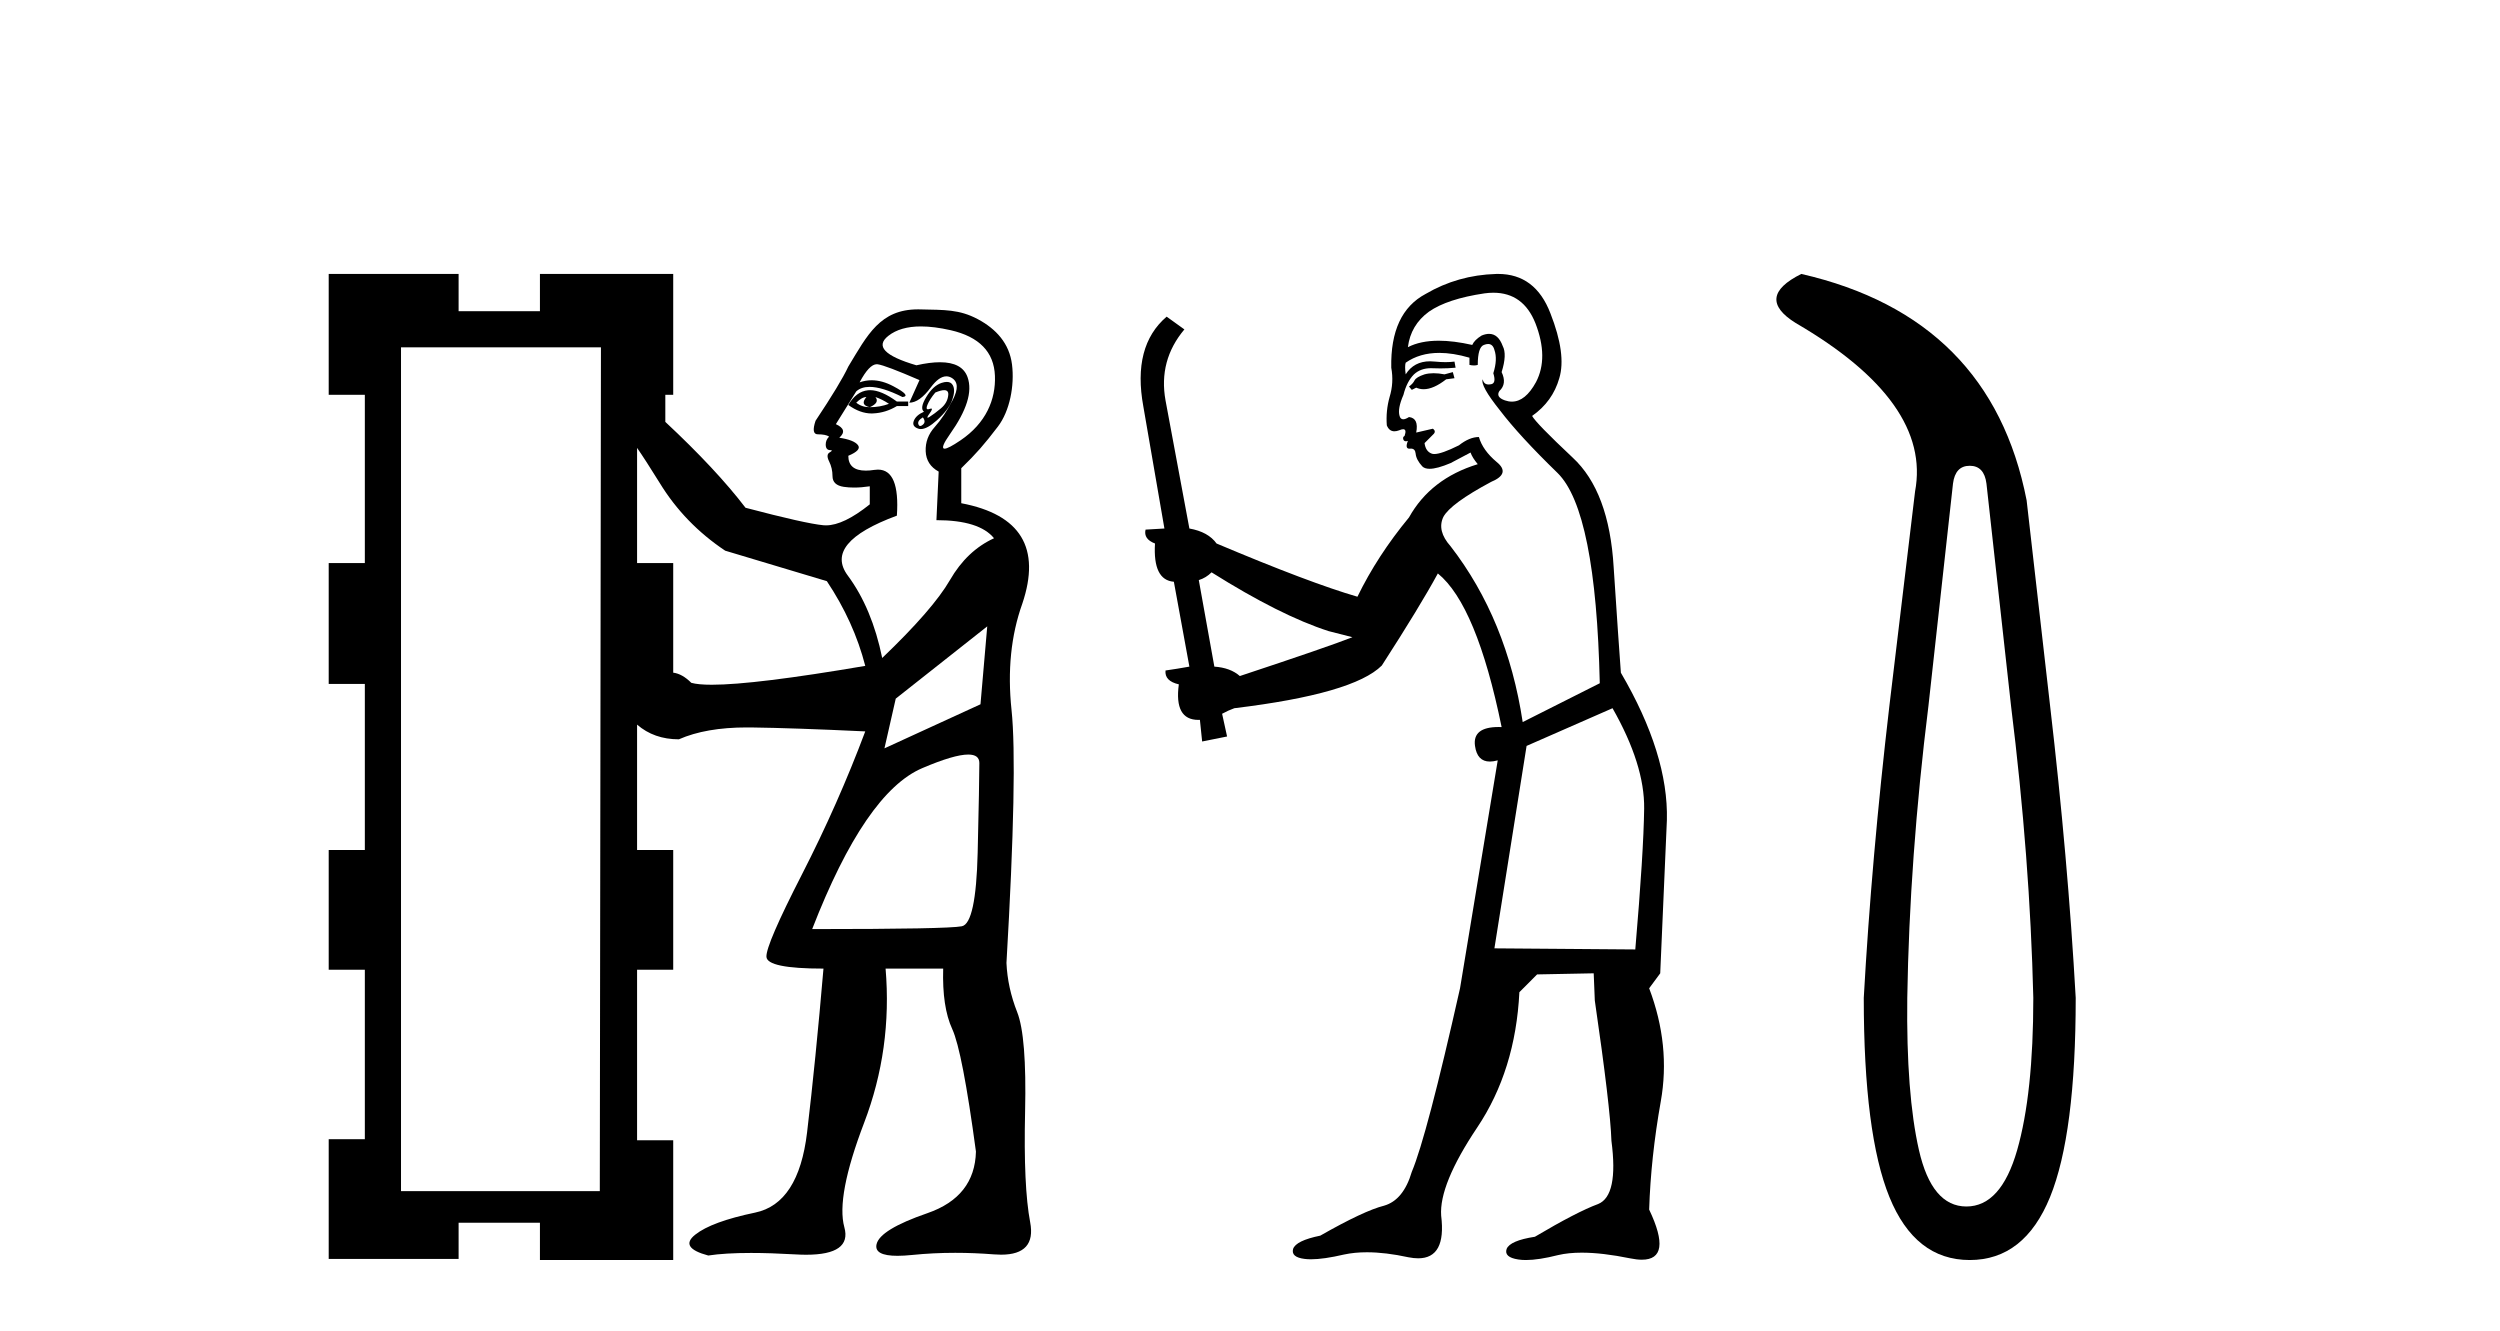
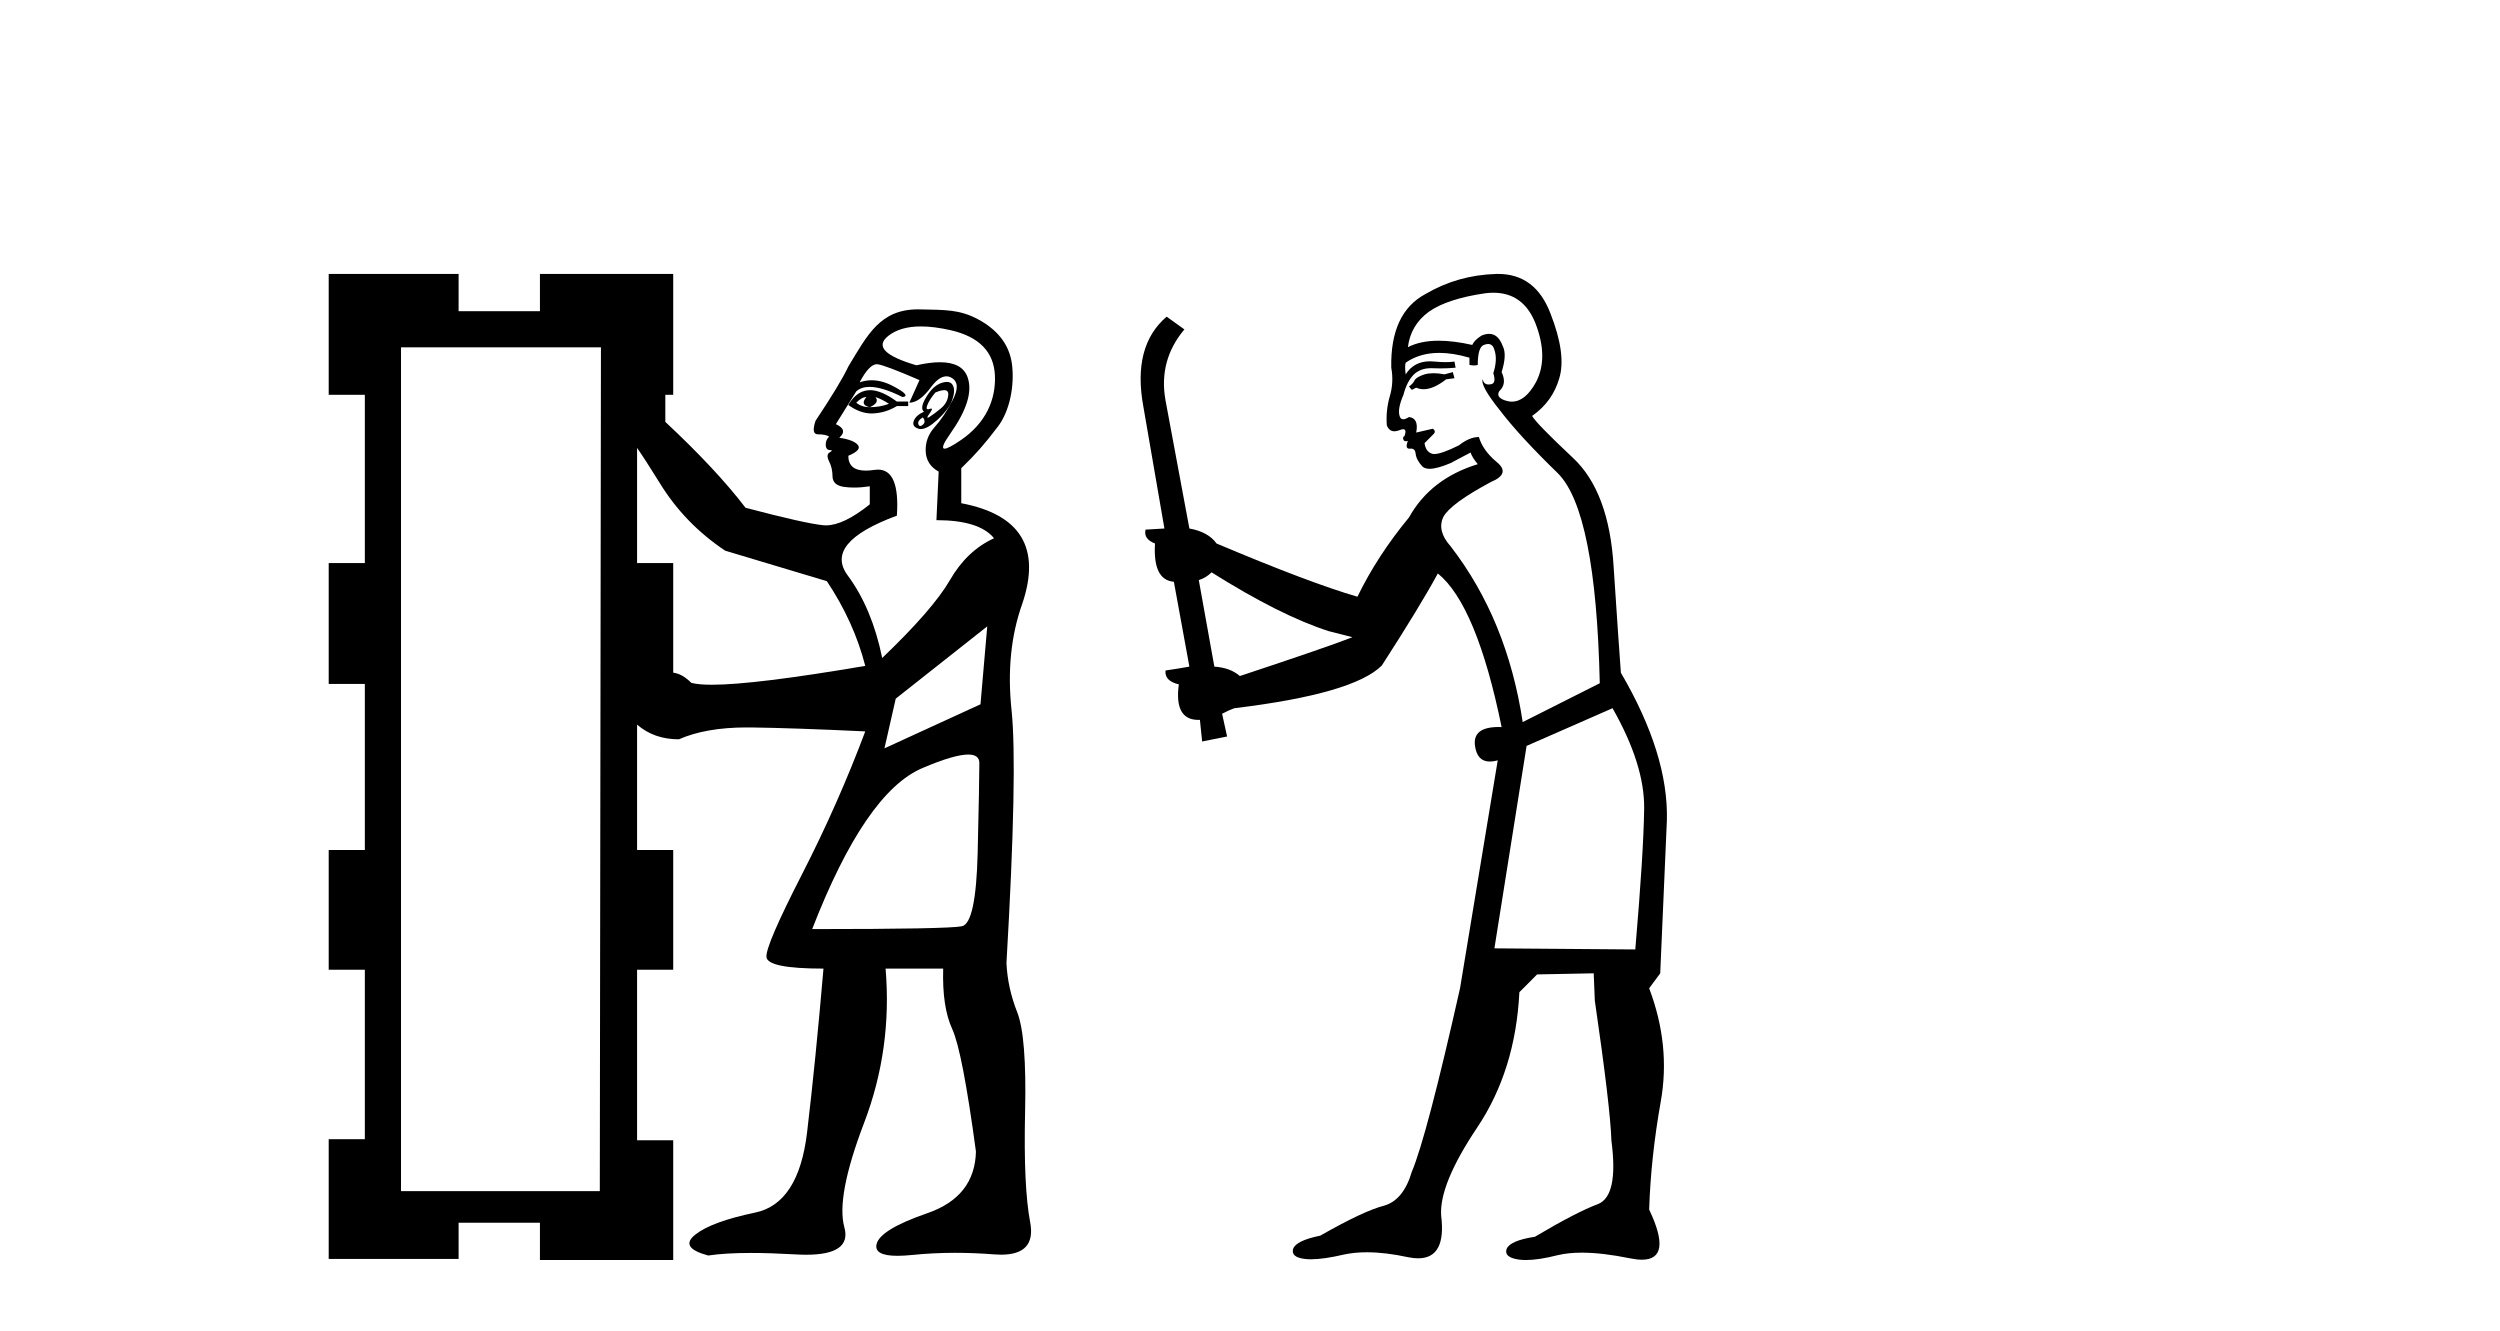
<svg xmlns="http://www.w3.org/2000/svg" width="77.0" height="41.0">
  <path d="M 26.685 12.229 C 26.546 12.391 26.58 12.496 26.789 12.542 C 26.627 12.542 26.488 12.496 26.372 12.403 C 26.488 12.287 26.592 12.229 26.685 12.229 ZM 26.963 12.229 C 27.102 12.275 27.241 12.345 27.38 12.438 C 27.195 12.507 26.998 12.542 26.789 12.542 C 26.998 12.449 27.056 12.345 26.963 12.229 ZM 26.799 12.017 C 26.778 12.017 26.757 12.018 26.737 12.02 C 26.493 12.043 26.29 12.194 26.128 12.473 C 26.368 12.647 26.608 12.735 26.848 12.735 C 26.863 12.735 26.878 12.734 26.893 12.733 C 27.149 12.722 27.392 12.647 27.624 12.507 L 27.972 12.507 L 27.972 12.368 L 27.624 12.368 C 27.305 12.134 27.03 12.017 26.799 12.017 ZM 29.079 12.017 C 29.171 12.017 29.214 12.065 29.207 12.159 C 29.195 12.322 29.12 12.461 28.981 12.577 C 28.842 12.693 28.726 12.78 28.633 12.838 C 28.604 12.856 28.584 12.865 28.573 12.865 C 28.549 12.865 28.569 12.821 28.633 12.733 C 28.706 12.633 28.721 12.583 28.68 12.583 C 28.668 12.583 28.653 12.587 28.633 12.594 C 28.612 12.602 28.594 12.606 28.58 12.606 C 28.533 12.606 28.528 12.562 28.563 12.473 C 28.61 12.357 28.691 12.229 28.807 12.09 C 28.923 12.042 29.014 12.017 29.079 12.017 ZM 28.424 12.855 C 28.494 12.948 28.494 13.023 28.424 13.081 C 28.393 13.108 28.366 13.121 28.344 13.121 C 28.317 13.121 28.298 13.102 28.285 13.064 C 28.262 12.994 28.308 12.925 28.424 12.855 ZM 29.162 11.763 C 29.115 11.763 29.06 11.773 28.998 11.794 C 28.824 11.852 28.668 11.997 28.529 12.229 C 28.389 12.461 28.366 12.612 28.459 12.681 C 28.297 12.751 28.192 12.844 28.146 12.96 C 28.1 13.076 28.146 13.157 28.285 13.203 C 28.309 13.211 28.335 13.215 28.362 13.215 C 28.492 13.215 28.658 13.124 28.859 12.942 C 29.103 12.722 29.259 12.513 29.329 12.316 C 29.398 12.119 29.404 11.968 29.346 11.864 C 29.309 11.797 29.248 11.763 29.162 11.763 ZM 28.366 10.054 C 28.636 10.054 28.941 10.093 29.283 10.171 C 30.161 10.373 30.615 10.841 30.644 11.575 C 30.673 12.309 30.365 13.034 29.585 13.562 C 29.327 13.737 29.167 13.819 29.094 13.819 C 28.99 13.819 29.057 13.657 29.261 13.368 C 29.773 12.643 29.96 12.065 29.801 11.618 C 29.692 11.311 29.409 11.157 28.951 11.157 C 28.745 11.157 28.502 11.188 28.225 11.251 C 27.245 10.963 26.958 10.661 27.361 10.344 C 27.607 10.15 27.942 10.054 28.366 10.054 ZM 27.005 11.218 C 27.014 11.218 27.024 11.219 27.033 11.22 C 27.195 11.243 27.624 11.406 28.32 11.707 L 28.007 12.403 C 28.215 12.403 28.436 12.246 28.668 11.933 C 28.837 11.705 28.997 11.591 29.148 11.591 C 29.204 11.591 29.258 11.606 29.311 11.638 C 29.509 11.754 29.52 11.98 29.346 12.316 C 29.172 12.652 28.987 12.931 28.79 13.151 C 28.592 13.371 28.5 13.621 28.511 13.899 C 28.523 14.177 28.656 14.386 28.911 14.525 L 28.842 16.021 C 29.723 16.021 30.315 16.207 30.616 16.578 C 30.059 16.833 29.607 17.262 29.259 17.865 C 28.911 18.468 28.215 19.268 27.172 20.266 C 26.963 19.245 26.609 18.399 26.111 17.726 C 25.612 17.053 26.116 16.439 27.624 15.882 C 27.688 14.937 27.494 14.464 27.041 14.464 C 27.005 14.464 26.968 14.467 26.928 14.473 C 26.832 14.488 26.745 14.495 26.667 14.495 C 26.308 14.495 26.128 14.343 26.128 14.038 C 26.406 13.922 26.505 13.812 26.424 13.708 C 26.343 13.603 26.151 13.528 25.85 13.482 C 26.035 13.319 26 13.18 25.745 13.064 L 26.372 12.055 C 26.474 11.962 26.611 11.916 26.783 11.916 C 27.042 11.916 27.38 12.02 27.798 12.229 C 27.984 12.206 27.891 12.096 27.52 11.899 C 27.286 11.774 27.062 11.712 26.846 11.712 C 26.72 11.712 26.596 11.734 26.476 11.777 C 26.673 11.404 26.85 11.218 27.005 11.218 ZM 19.622 13.795 C 19.784 14.027 20.016 14.386 20.318 14.873 C 20.828 15.708 21.501 16.404 22.336 16.961 L 25.467 17.9 C 26.024 18.735 26.418 19.605 26.65 20.509 C 24.38 20.896 22.804 21.09 21.923 21.09 C 21.642 21.09 21.432 21.07 21.292 21.031 C 21.107 20.846 20.921 20.741 20.735 20.718 L 20.735 17.343 L 19.622 17.343 L 19.622 13.795 ZM 30.407 19.292 L 30.199 21.692 L 27.241 23.049 L 27.589 21.518 L 30.407 19.292 ZM 29.821 23.24 C 30.05 23.24 30.164 23.327 30.164 23.501 C 30.164 23.896 30.146 24.818 30.112 26.267 C 30.077 27.717 29.914 28.471 29.625 28.529 C 29.335 28.587 27.798 28.616 25.015 28.616 C 26.105 25.809 27.236 24.157 28.407 23.658 C 29.061 23.379 29.532 23.24 29.821 23.24 ZM 18.509 10.698 L 18.474 36.687 L 12.351 36.687 L 12.351 10.698 ZM 10.124 8.437 L 10.124 12.159 L 11.237 12.159 L 11.237 17.343 L 10.124 17.343 L 10.124 21.066 L 11.237 21.066 L 11.237 26.18 L 10.124 26.18 L 10.124 29.868 L 11.237 29.868 L 11.237 35.087 L 10.124 35.087 L 10.124 38.775 L 14.125 38.775 L 14.125 37.661 L 16.63 37.661 L 16.63 38.809 L 20.735 38.809 L 20.735 35.121 L 19.622 35.121 L 19.622 29.868 L 20.735 29.868 L 20.735 26.18 L 19.622 26.18 L 19.622 22.318 C 19.97 22.62 20.399 22.771 20.909 22.771 C 21.464 22.527 22.162 22.405 23.003 22.405 C 23.041 22.405 23.08 22.405 23.119 22.405 C 24.012 22.417 25.189 22.458 26.65 22.527 C 26.093 24.012 25.444 25.479 24.702 26.928 C 23.959 28.378 23.594 29.224 23.606 29.468 C 23.617 29.711 24.203 29.833 25.363 29.833 C 25.2 31.735 25.032 33.417 24.858 34.878 C 24.684 36.339 24.151 37.163 23.258 37.348 C 22.365 37.534 21.75 37.76 21.414 38.027 C 21.078 38.293 21.211 38.508 21.814 38.67 C 22.159 38.617 22.598 38.591 23.132 38.591 C 23.532 38.591 23.986 38.606 24.493 38.635 C 24.611 38.642 24.723 38.646 24.827 38.646 C 25.77 38.646 26.163 38.364 26.006 37.8 C 25.832 37.174 26.035 36.101 26.615 34.582 C 27.195 33.063 27.415 31.48 27.276 29.833 L 29.05 29.833 C 29.027 30.622 29.12 31.242 29.329 31.695 C 29.538 32.147 29.781 33.405 30.059 35.469 C 30.036 36.397 29.538 37.029 28.563 37.366 C 27.589 37.702 27.067 38.021 26.998 38.322 C 26.943 38.56 27.158 38.679 27.643 38.679 C 27.774 38.679 27.924 38.67 28.094 38.653 C 28.525 38.609 28.967 38.587 29.422 38.587 C 29.811 38.587 30.209 38.603 30.616 38.635 C 30.693 38.641 30.765 38.644 30.834 38.644 C 31.558 38.644 31.856 38.311 31.729 37.644 C 31.59 36.913 31.538 35.777 31.573 34.234 C 31.608 32.692 31.526 31.671 31.329 31.173 C 31.132 30.674 31.022 30.17 30.999 29.659 C 31.231 25.67 31.283 23.072 31.155 21.866 C 31.028 20.66 31.138 19.57 31.486 18.596 C 32.066 16.879 31.439 15.847 29.607 15.499 L 29.607 14.421 C 30.073 13.967 30.308 13.699 30.735 13.139 C 31.101 12.66 31.251 11.876 31.17 11.227 C 31.089 10.577 30.68 10.13 30.112 9.828 C 29.543 9.527 29.098 9.547 28.343 9.529 C 28.321 9.528 28.299 9.528 28.277 9.528 C 27.108 9.528 26.72 10.311 26.128 11.29 C 25.966 11.638 25.629 12.194 25.119 12.96 C 25.026 13.238 25.049 13.377 25.189 13.377 C 25.351 13.377 25.467 13.4 25.537 13.447 C 25.467 13.516 25.432 13.597 25.432 13.69 C 25.432 13.806 25.479 13.864 25.571 13.864 C 25.641 13.864 25.635 13.887 25.554 13.934 C 25.473 13.98 25.467 14.073 25.537 14.212 C 25.606 14.351 25.641 14.502 25.641 14.664 C 25.641 14.85 25.757 14.96 25.989 14.995 C 26.088 15.01 26.194 15.017 26.306 15.017 C 26.456 15.017 26.617 15.004 26.789 14.978 L 26.789 15.534 C 26.25 15.966 25.801 16.181 25.442 16.181 C 25.415 16.181 25.389 16.18 25.363 16.178 C 24.992 16.143 24.191 15.963 22.962 15.639 C 22.359 14.85 21.536 13.969 20.492 12.994 L 20.492 12.159 L 20.735 12.159 L 20.735 8.437 L 16.63 8.437 L 16.63 9.585 L 14.125 9.585 L 14.125 8.437 Z" style="fill:#000000;stroke:none" />
  <path d="M 44.747 11.461 L 44.491 11.53 Q 44.311 11.495 44.157 11.495 Q 44.004 11.495 43.876 11.53 Q 43.619 11.615 43.568 11.717 Q 43.517 11.82 43.397 11.905 L 43.483 12.008 L 43.619 11.94 Q 43.727 11.988 43.848 11.988 Q 44.151 11.988 44.542 11.683 L 44.798 11.649 L 44.747 11.461 ZM 45.995 9.016 Q 46.918 9.016 47.292 9.958 Q 47.702 11.017 47.309 11.769 Q 46.981 12.37 46.566 12.37 Q 46.462 12.37 46.352 12.332 Q 46.062 12.23 46.182 12.042 Q 46.421 11.82 46.25 11.461 Q 46.421 10.915 46.284 10.658 Q 46.147 10.283 45.863 10.283 Q 45.759 10.283 45.635 10.334 Q 45.413 10.47 45.345 10.624 Q 44.771 10.494 44.315 10.494 Q 43.75 10.494 43.363 10.693 Q 43.449 10.009 44.012 9.599 Q 44.576 9.206 45.72 9.036 Q 45.863 9.016 45.995 9.016 ZM 37.316 17.628 Q 39.434 18.96 40.92 19.438 L 41.655 19.626 Q 40.92 19.917 38.187 20.822 Q 37.897 20.566 37.402 20.532 L 36.923 17.867 Q 37.145 17.799 37.316 17.628 ZM 45.834 10.595 Q 45.979 10.595 46.028 10.778 Q 46.13 11.068 45.994 11.495 Q 46.096 11.82 45.908 11.837 Q 45.877 11.842 45.849 11.842 Q 45.698 11.842 45.669 11.683 L 45.669 11.683 Q 45.584 11.871 46.199 12.64 Q 46.797 13.426 47.975 14.57 Q 49.154 15.732 49.273 21.044 L 46.899 22.24 Q 46.421 19.08 44.678 16.825 Q 44.251 16.347 44.456 15.92 Q 44.678 15.51 45.925 14.843 Q 46.54 14.587 46.096 14.228 Q 45.669 13.87 45.55 13.46 Q 45.259 13.46 44.935 13.716 Q 44.398 13.984 44.177 13.984 Q 44.13 13.984 44.098 13.972 Q 43.91 13.904 43.876 13.648 L 44.132 13.391 Q 44.251 13.289 44.132 13.204 L 43.619 13.323 Q 43.705 12.879 43.397 12.845 Q 43.29 12.914 43.22 12.914 Q 43.135 12.914 43.107 12.811 Q 43.039 12.589 43.226 12.162 Q 43.329 11.752 43.551 11.53 Q 43.756 11.34 44.077 11.34 Q 44.104 11.34 44.132 11.342 Q 44.251 11.347 44.369 11.347 Q 44.604 11.347 44.832 11.325 L 44.798 11.137 Q 44.67 11.154 44.52 11.154 Q 44.371 11.154 44.2 11.137 Q 44.121 11.128 44.047 11.128 Q 43.548 11.128 43.295 11.53 Q 43.261 11.273 43.295 11.171 Q 43.727 10.869 44.33 10.869 Q 44.753 10.869 45.259 11.017 L 45.259 11.239 Q 45.336 11.256 45.4 11.256 Q 45.464 11.256 45.515 11.239 Q 45.515 10.693 45.703 10.624 Q 45.777 10.595 45.834 10.595 ZM 49.666 21.813 Q 50.657 23.555 50.64 24.905 Q 50.623 26.254 50.367 29.243 L 46.028 29.209 L 47.019 22.974 L 49.666 21.813 ZM 46.142 8.437 Q 46.111 8.437 46.079 8.438 Q 44.901 8.472 43.91 9.053 Q 42.817 9.633 42.851 11.325 Q 42.936 11.786 42.799 12.23 Q 42.68 12.657 42.714 13.101 Q 42.787 13.284 42.948 13.284 Q 43.012 13.284 43.09 13.255 Q 43.17 13.22 43.217 13.22 Q 43.333 13.22 43.261 13.426 Q 43.192 13.46 43.226 13.545 Q 43.249 13.591 43.302 13.591 Q 43.329 13.591 43.363 13.579 L 43.363 13.579 Q 43.267 13.82 43.411 13.82 Q 43.421 13.82 43.431 13.819 Q 43.445 13.817 43.458 13.817 Q 43.587 13.817 43.602 13.972 Q 43.619 14.16 43.807 14.365 Q 43.881 14.439 44.031 14.439 Q 44.264 14.439 44.678 14.263 L 45.293 13.938 Q 45.345 14.092 45.515 14.297 Q 44.063 14.741 43.397 15.937 Q 42.424 17.115 41.809 18.379 Q 40.34 17.952 37.47 16.74 Q 37.214 16.381 36.633 16.278 L 35.898 12.332 Q 35.676 11.102 36.479 10.146 L 35.933 9.753 Q 34.873 10.658 35.215 12.52 L 35.864 16.278 L 35.283 16.312 Q 35.215 16.603 35.574 16.74 Q 35.505 17.867 36.155 17.918 L 36.633 20.532 Q 36.257 20.6 35.898 20.651 Q 35.864 20.976 36.308 21.078 Q 36.159 22.173 36.911 22.173 Q 36.934 22.173 36.957 22.172 L 37.026 22.838 L 37.794 22.684 L 37.641 21.984 Q 37.829 21.881 38.017 21.813 Q 41.689 21.369 42.56 20.498 Q 43.739 18.67 44.286 17.662 Q 45.481 18.636 46.25 22.394 Q 46.202 22.392 46.157 22.392 Q 45.349 22.392 45.43 22.974 Q 45.497 23.456 45.888 23.456 Q 45.997 23.456 46.13 23.419 L 46.13 23.419 L 44.969 30.439 Q 43.944 35 43.483 36.093 Q 43.226 36.964 42.629 37.135 Q 42.014 37.289 40.664 38.058 Q 39.913 38.211 39.827 38.468 Q 39.759 38.724 40.186 38.775 Q 40.274 38.786 40.38 38.786 Q 40.768 38.786 41.399 38.639 Q 41.72 38.57 42.101 38.57 Q 42.673 38.57 43.38 38.724 Q 43.543 38.756 43.68 38.756 Q 44.55 38.756 44.388 37.443 Q 44.32 36.486 45.498 34.727 Q 46.677 32.967 46.797 30.559 L 47.343 30.012 L 49.086 29.978 L 49.12 30.815 Q 49.598 34.095 49.632 35.137 Q 49.854 36.828 49.222 37.084 Q 48.573 37.323 47.275 38.092 Q 46.506 38.211 46.404 38.468 Q 46.318 38.724 46.762 38.792 Q 46.869 38.809 46.999 38.809 Q 47.39 38.809 47.992 38.656 Q 48.308 38.582 48.718 38.582 Q 49.352 38.582 50.213 38.758 Q 50.413 38.799 50.568 38.799 Q 51.529 38.799 50.794 37.255 Q 50.845 35.649 51.152 33.924 Q 51.46 32.199 50.794 30.439 L 51.135 29.978 L 51.34 25.263 Q 51.392 23.231 49.923 20.72 Q 49.854 19.797 49.701 17.474 Q 49.564 15.134 48.436 14.092 Q 47.309 13.033 47.189 12.811 Q 47.822 12.367 48.026 11.649 Q 48.249 10.915 47.753 9.651 Q 47.288 8.437 46.142 8.437 Z" style="fill:#000000;stroke:none" />
-   <path d="M 60.668 14.346 Q 61.114 14.346 61.183 14.896 L 61.939 21.733 Q 62.523 26.44 62.626 30.735 Q 62.626 33.69 62.128 35.425 Q 61.63 37.16 60.565 37.16 Q 59.5 37.16 59.104 35.425 Q 58.709 33.69 58.744 30.735 Q 58.812 26.44 59.397 21.733 L 60.152 14.896 Q 60.221 14.346 60.668 14.346 ZM 55.48 8.437 Q 54.037 9.158 55.308 9.949 Q 59.5 12.388 58.984 15.137 L 58.194 21.733 Q 57.644 26.44 57.404 30.735 Q 57.404 34.927 58.194 36.868 Q 58.984 38.809 60.668 38.809 Q 62.351 38.809 63.142 36.868 Q 63.932 34.927 63.932 30.735 Q 63.691 26.44 63.142 21.733 L 62.42 15.411 Q 61.321 9.777 55.48 8.437 Z" style="fill:#000000;stroke:none" />
</svg>